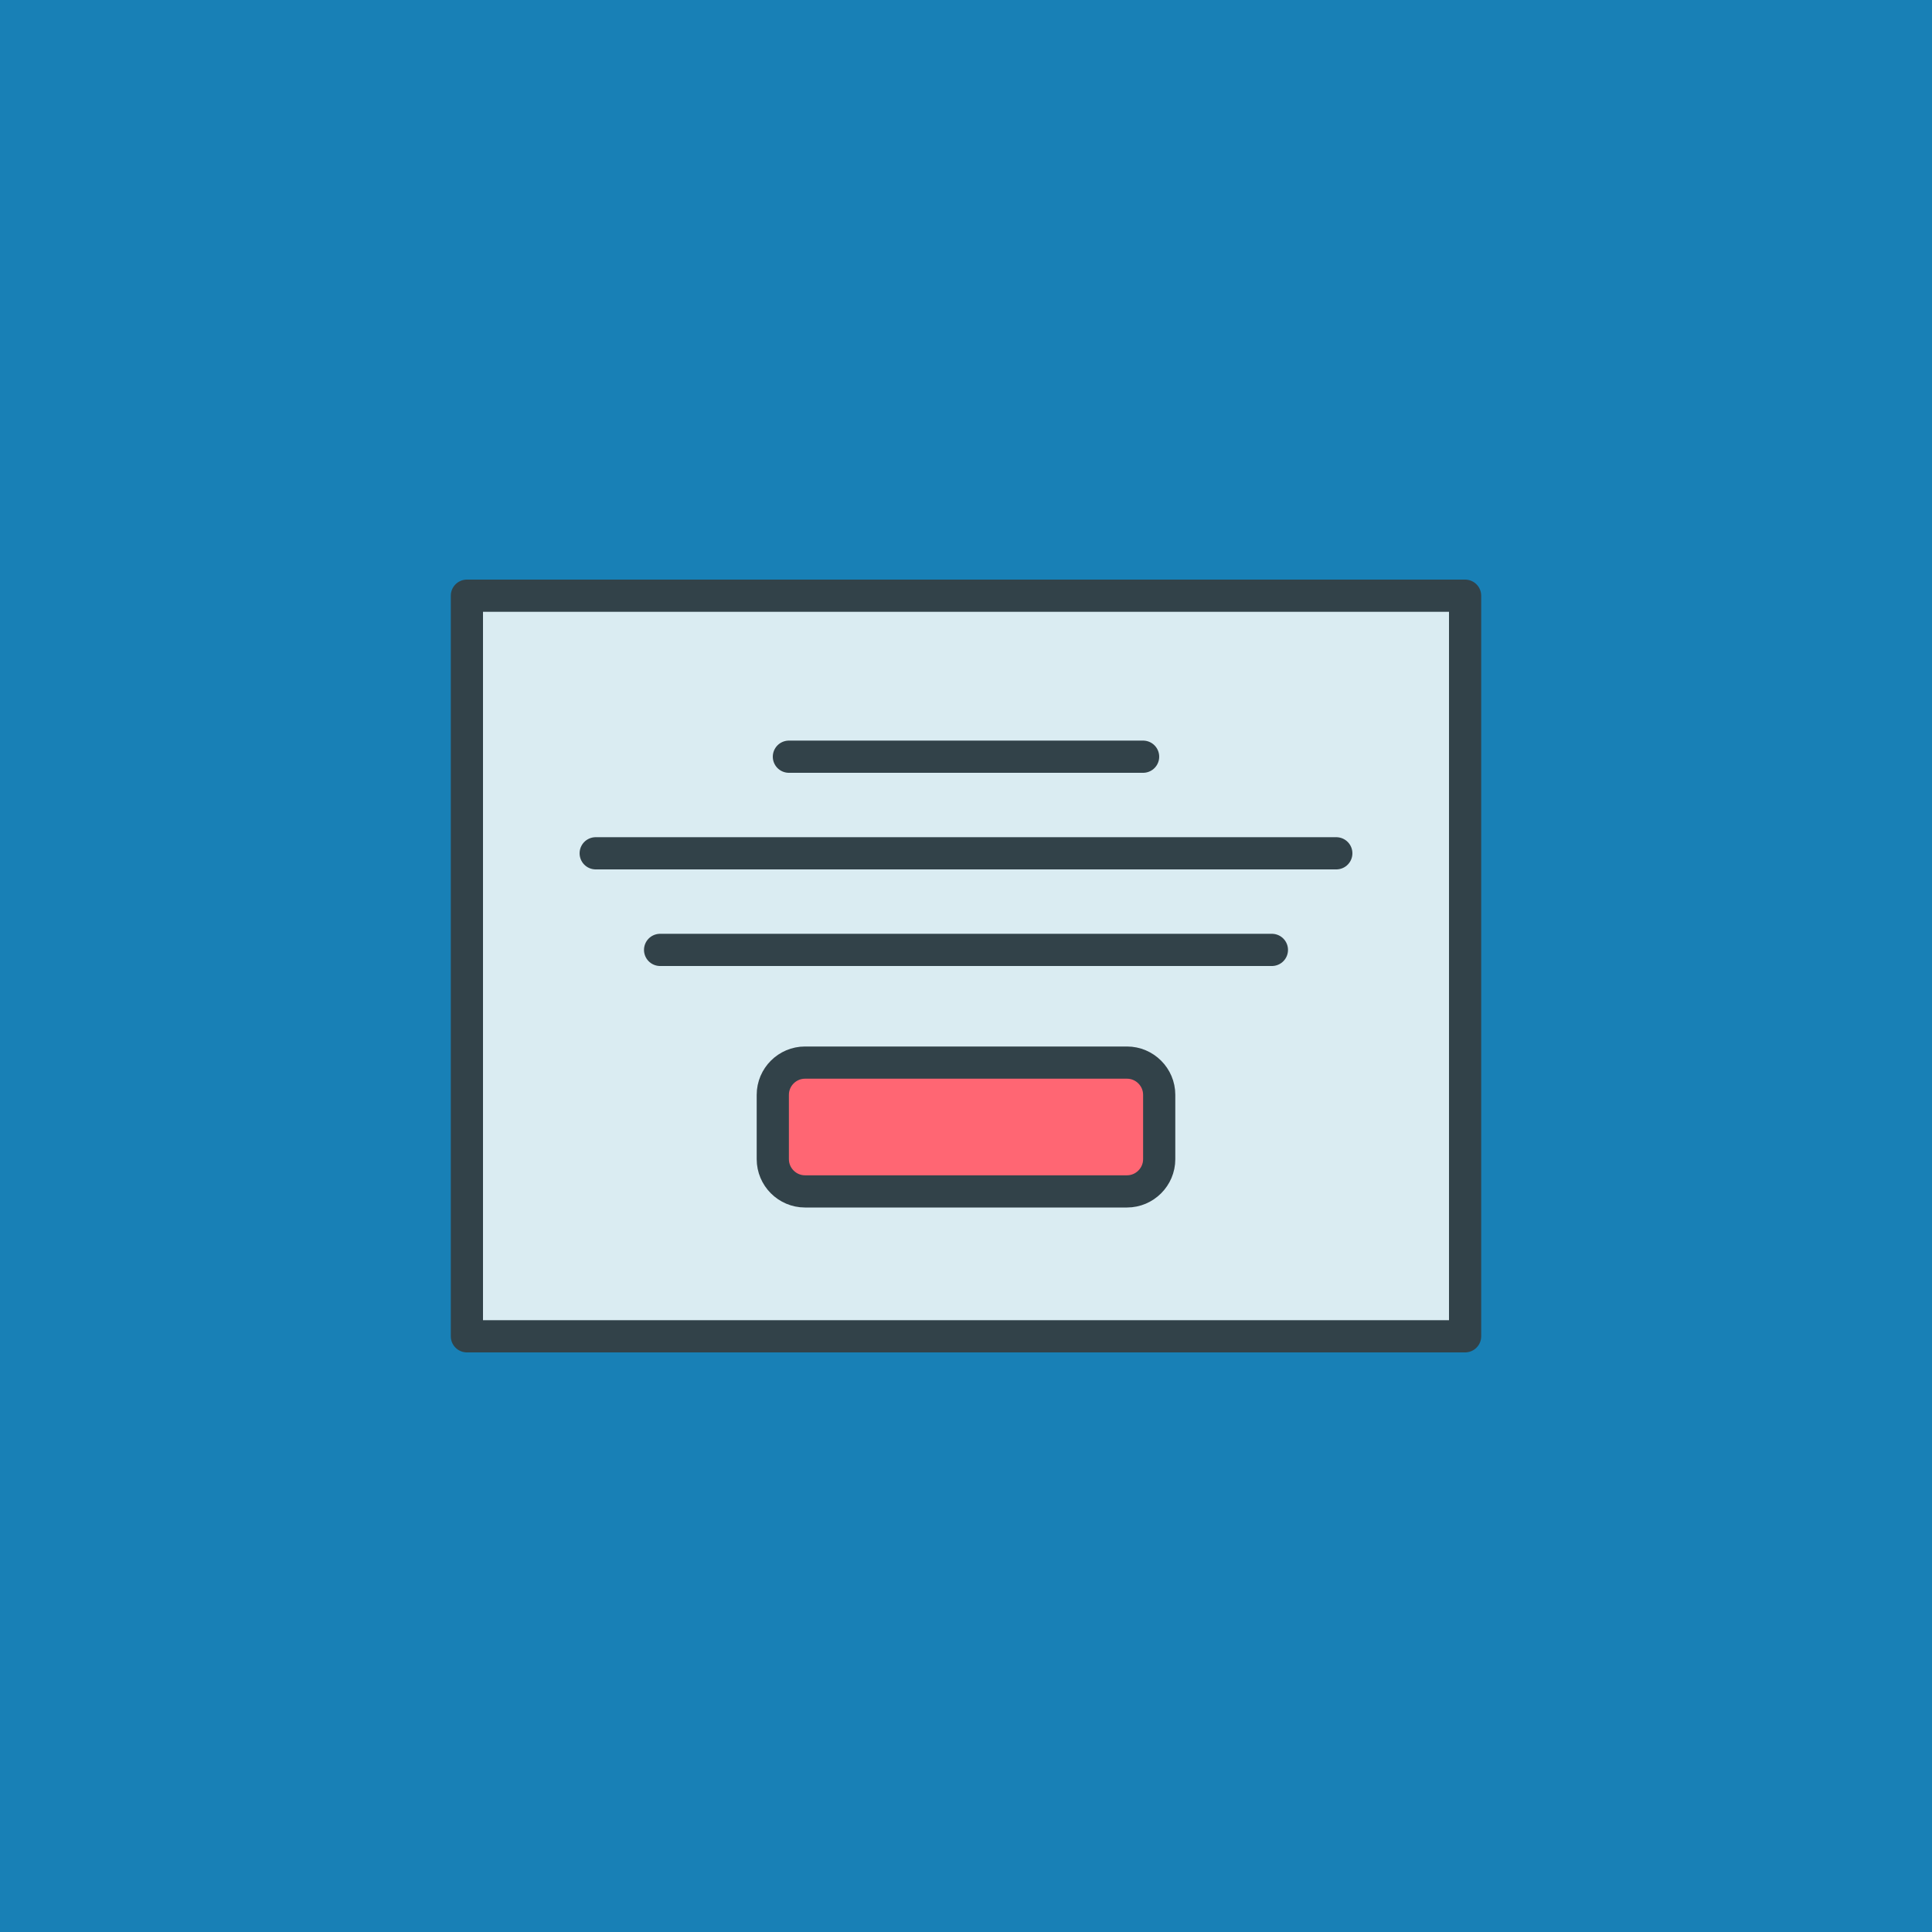
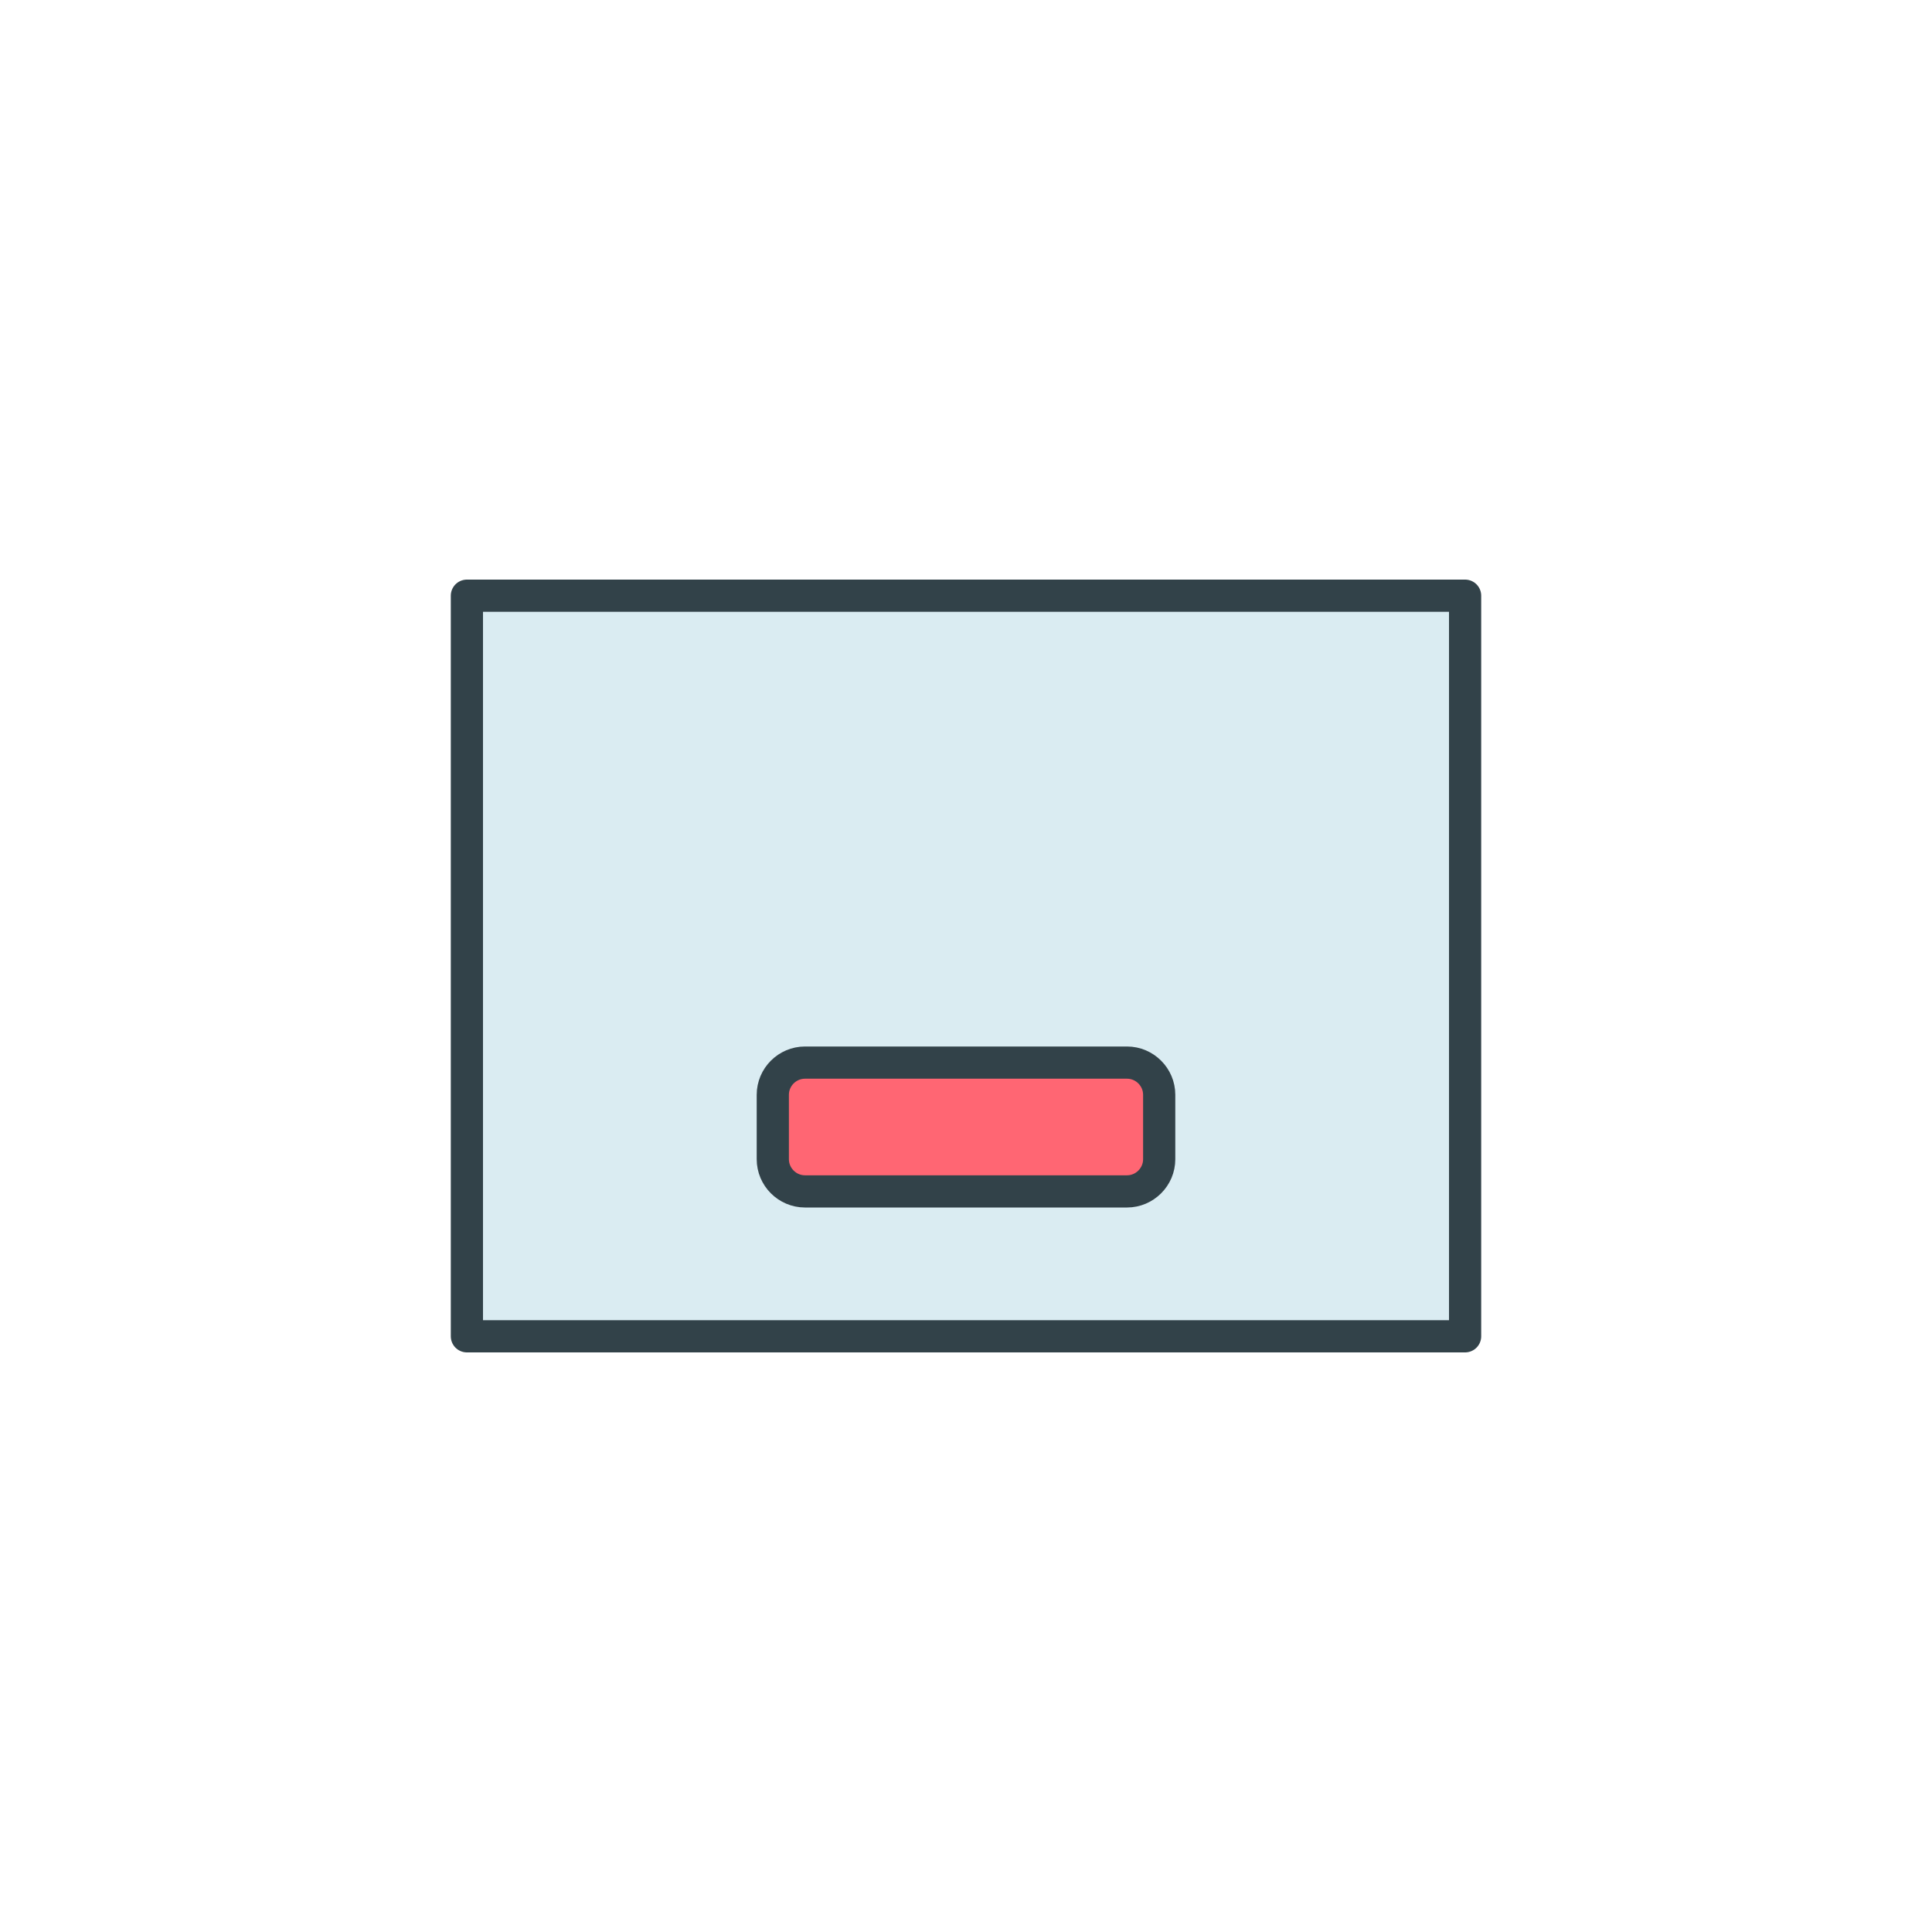
<svg xmlns="http://www.w3.org/2000/svg" enable-background="new 0 0 120 120" viewBox="0 0 120 120">
-   <path d="m0 0h120v120h-120z" fill="#1880b6" />
  <g stroke="#324249" stroke-linecap="round" stroke-linejoin="round" stroke-width="2" transform="translate(1 9)">
    <path d="m28 28h62v46h-62z" fill="#daecf2" />
    <path d="m49 57h20c1.1 0 2 .9 2 2v4c0 1.1-.9 2-2 2h-20c-1.1 0-2-.9-2-2v-4c0-1.1.9-2 2-2z" fill="#ff6673" />
-     <path d="m48 38h22m-30 12h38m-42-6h46" fill="#f2f0da" />
  </g>
</svg>